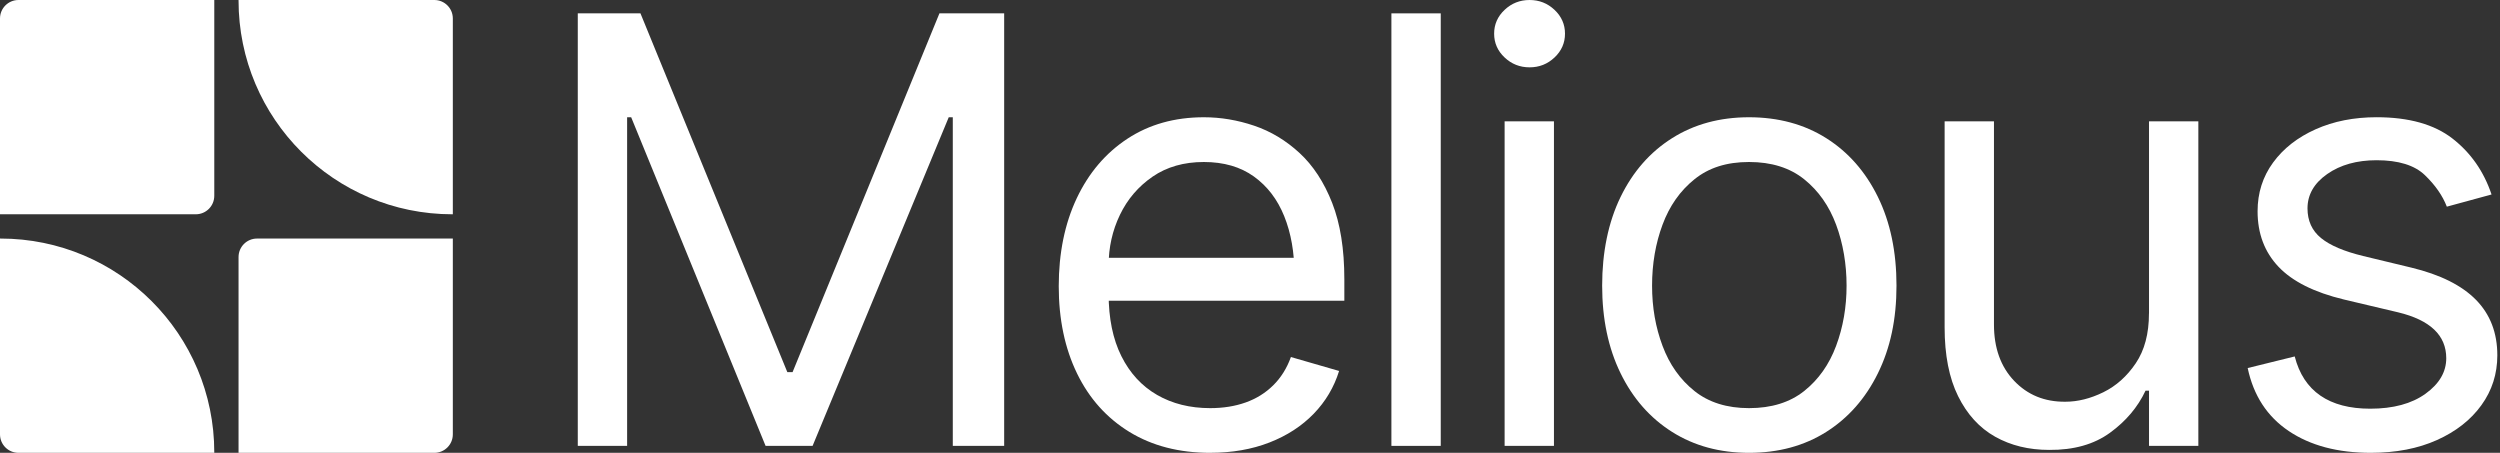
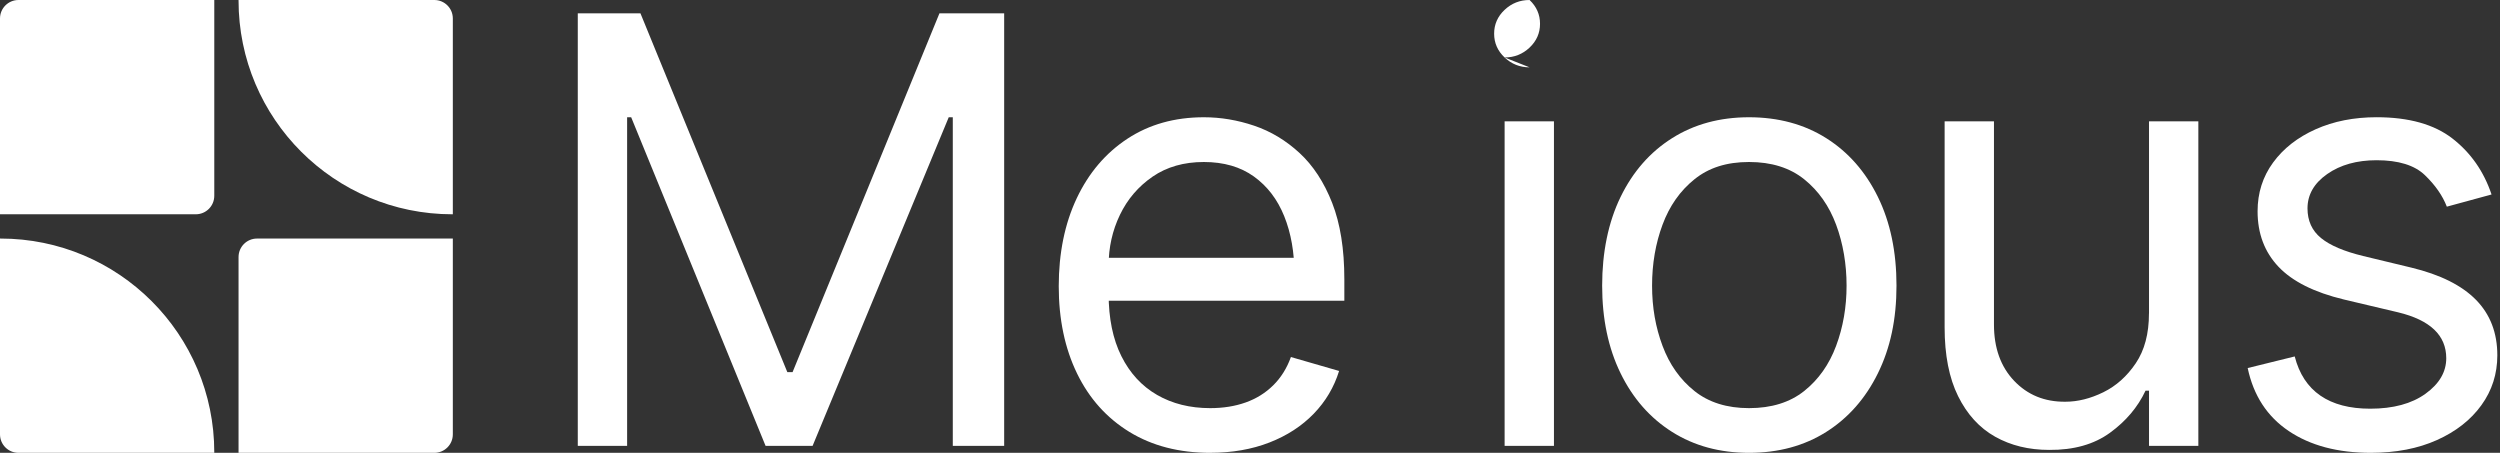
<svg xmlns="http://www.w3.org/2000/svg" id="Ebene_1" data-name="Ebene 1" viewBox="0 0 1104.17 200">
  <rect x="0" y="0" width="1104.17" height="200" fill="#333333" stroke="none" />
  <defs>
    <style>
      .cls-1 {
        fill: #fff;
      }

      .cls-2 {
        fill: none;
      }

      .cls-3 {
        clip-path: url(#clippath);
      }
    </style>
    <clipPath id="clippath">
      <path class="cls-2" d="M94.64,86.48c0,4.51-3.65,8.16-8.16,8.16H0V8.16C0,3.65,3.65,0,8.16,0h86.48v86.48ZM200,105.36h-86.48c-4.51,0-8.16,3.65-8.16,8.16v86.48h86.48c4.51,0,8.16-3.65,8.16-8.16v-86.48ZM94.64,199.78c0-52.15-42.27-94.42-94.42-94.42H0v86.48C0,196.35,3.65,200,8.16,200h86.48v-.22ZM200,8.16C200,3.65,196.35,0,191.84,0h-86.48v.22c0,52.15,42.27,94.42,94.42,94.42h.22V8.16Z" />
    </clipPath>
  </defs>
  <g id="Logo_Neu" data-name="Logo Neu">
    <g class="cls-3">
      <rect class="cls-1" x="0" y="0" width="200" height="200" />
    </g>
  </g>
  <g>
    <path class="cls-1" d="M255.18,5.9h27.69l64.87,158.46h2.31L414.92,5.9h28.59v191.03h-22.69V51.79h-1.79l-60.13,145.13h-20.77l-59.36-145.13h-1.79v145.13h-21.79V5.9Z" />
    <path class="cls-1" d="M534.54,200c-13.76,0-25.66-3.08-35.71-9.23-10.04-6.15-17.76-14.76-23.14-25.83-5.38-11.07-8.08-23.91-8.08-38.53s2.65-27.65,7.95-38.85c5.3-11.2,12.76-19.96,22.37-26.28,9.61-6.32,20.87-9.49,33.78-9.49,7.44,0,14.83,1.24,22.18,3.72,7.35,2.48,14.04,6.5,20.06,12.05,6.03,5.56,10.83,12.91,14.42,22.05,3.59,9.15,5.38,20.38,5.38,33.72v9.49h-110.51v-18.97h98.59l-10.13,7.18c0-9.57-1.5-18.08-4.49-25.51-2.99-7.44-7.46-13.29-13.4-17.56-5.94-4.27-13.31-6.41-22.12-6.41s-16.35,2.16-22.63,6.47c-6.28,4.32-11.09,9.94-14.42,16.86-3.33,6.92-5,14.36-5,22.31v12.56c0,10.86,1.88,20.04,5.64,27.56,3.76,7.52,9.02,13.23,15.77,17.12,6.75,3.89,14.57,5.83,23.46,5.83,5.73,0,10.94-.83,15.64-2.5,4.7-1.67,8.76-4.19,12.18-7.57,3.42-3.37,6.03-7.54,7.82-12.5l21.28,6.15c-2.22,7.18-5.96,13.48-11.22,18.91-5.26,5.43-11.78,9.66-19.55,12.69-7.78,3.03-16.5,4.55-26.15,4.55Z" />
-     <path class="cls-1" d="M636.33,5.9v191.03h-21.79V5.9h21.79Z" />
-     <path class="cls-1" d="M675.56,29.74c-4.27,0-7.95-1.45-11.03-4.36-3.08-2.9-4.62-6.41-4.62-10.51s1.54-7.61,4.62-10.51C667.61,1.45,671.29,0,675.56,0s7.95,1.45,11.03,4.36c3.08,2.91,4.62,6.41,4.62,10.51s-1.54,7.61-4.62,10.51c-3.08,2.91-6.75,4.36-11.03,4.36ZM664.54,196.92V53.59h21.79v143.33h-21.79Z" />
+     <path class="cls-1" d="M675.56,29.74c-4.27,0-7.95-1.45-11.03-4.36-3.08-2.9-4.62-6.41-4.62-10.51s1.54-7.61,4.62-10.51C667.61,1.45,671.29,0,675.56,0c3.08,2.91,4.62,6.41,4.62,10.51s-1.54,7.61-4.62,10.51c-3.08,2.91-6.75,4.36-11.03,4.36ZM664.54,196.92V53.59h21.79v143.33h-21.79Z" />
    <path class="cls-1" d="M772.49,200c-12.91,0-24.23-3.08-33.97-9.23-9.74-6.15-17.33-14.79-22.76-25.9-5.43-11.11-8.14-24.02-8.14-38.72s2.71-28.01,8.14-39.17c5.43-11.15,13.01-19.81,22.76-25.96,9.74-6.15,21.07-9.23,33.97-9.23s24.36,3.08,34.1,9.23c9.74,6.15,17.35,14.81,22.82,25.96,5.47,11.15,8.21,24.21,8.21,39.17s-2.74,27.61-8.21,38.72c-5.47,11.11-13.08,19.74-22.82,25.9-9.74,6.15-21.11,9.23-34.1,9.23ZM772.49,180.26c9.91,0,18.03-2.52,24.36-7.56,6.32-5.04,11.03-11.69,14.1-19.94,3.08-8.25,4.62-17.11,4.62-26.6s-1.54-18.63-4.62-26.92c-3.08-8.29-7.78-14.98-14.1-20.06-6.33-5.08-14.45-7.63-24.36-7.63s-17.78,2.54-24.1,7.63c-6.33,5.09-11.03,11.77-14.1,20.06-3.08,8.29-4.62,17.27-4.62,26.92s1.54,18.36,4.62,26.6c3.08,8.25,7.78,14.89,14.1,19.94,6.32,5.04,14.36,7.56,24.1,7.56Z" />
    <path class="cls-1" d="M949.15,138.46V53.59h21.79v143.33h-21.79v-24.36h-1.54c-3.42,7.27-8.65,13.46-15.71,18.59-7.05,5.13-16.01,7.65-26.86,7.56-8.97,0-16.92-1.94-23.85-5.83-6.92-3.89-12.37-9.85-16.35-17.89-3.98-8.03-5.96-18.16-5.96-30.38V53.59h21.79v89.74c0,10.34,2.97,18.63,8.91,24.87,5.94,6.24,13.48,9.32,22.63,9.23,5.47,0,11.05-1.39,16.73-4.17,5.68-2.78,10.47-7.05,14.36-12.82,3.89-5.77,5.83-13.1,5.83-21.99Z" />
    <path class="cls-1" d="M1100.43,85.9l-19.74,5.38c-1.88-4.87-5.11-9.51-9.68-13.91-4.57-4.4-11.69-6.6-21.35-6.6-8.72,0-15.98,2.03-21.79,6.09-5.81,4.06-8.72,9.12-8.72,15.19,0,5.47,1.99,9.83,5.96,13.08,3.97,3.25,10.19,5.9,18.65,7.95l21.28,5.13c12.73,3.08,22.24,7.82,28.53,14.23,6.28,6.41,9.42,14.57,9.42,24.49,0,8.21-2.35,15.56-7.05,22.05-4.7,6.5-11.24,11.62-19.62,15.38-8.38,3.76-18.12,5.64-29.23,5.64-14.62,0-26.69-3.21-36.22-9.62-9.53-6.41-15.58-15.68-18.14-27.82l20.77-5.13c1.97,7.69,5.75,13.46,11.35,17.31,5.6,3.85,12.93,5.77,21.99,5.77,10.17,0,18.31-2.2,24.42-6.6,6.11-4.4,9.17-9.64,9.17-15.71,0-10.08-7.1-16.84-21.28-20.26l-23.85-5.64c-13.16-3.16-22.82-7.99-28.97-14.49-6.15-6.49-9.23-14.66-9.23-24.49,0-8.12,2.29-15.3,6.86-21.54,4.57-6.24,10.83-11.13,18.78-14.68,7.95-3.55,16.92-5.32,26.92-5.32,14.27,0,25.45,3.14,33.53,9.42,8.08,6.28,13.82,14.51,17.24,24.68Z" />
  </g>
</svg>